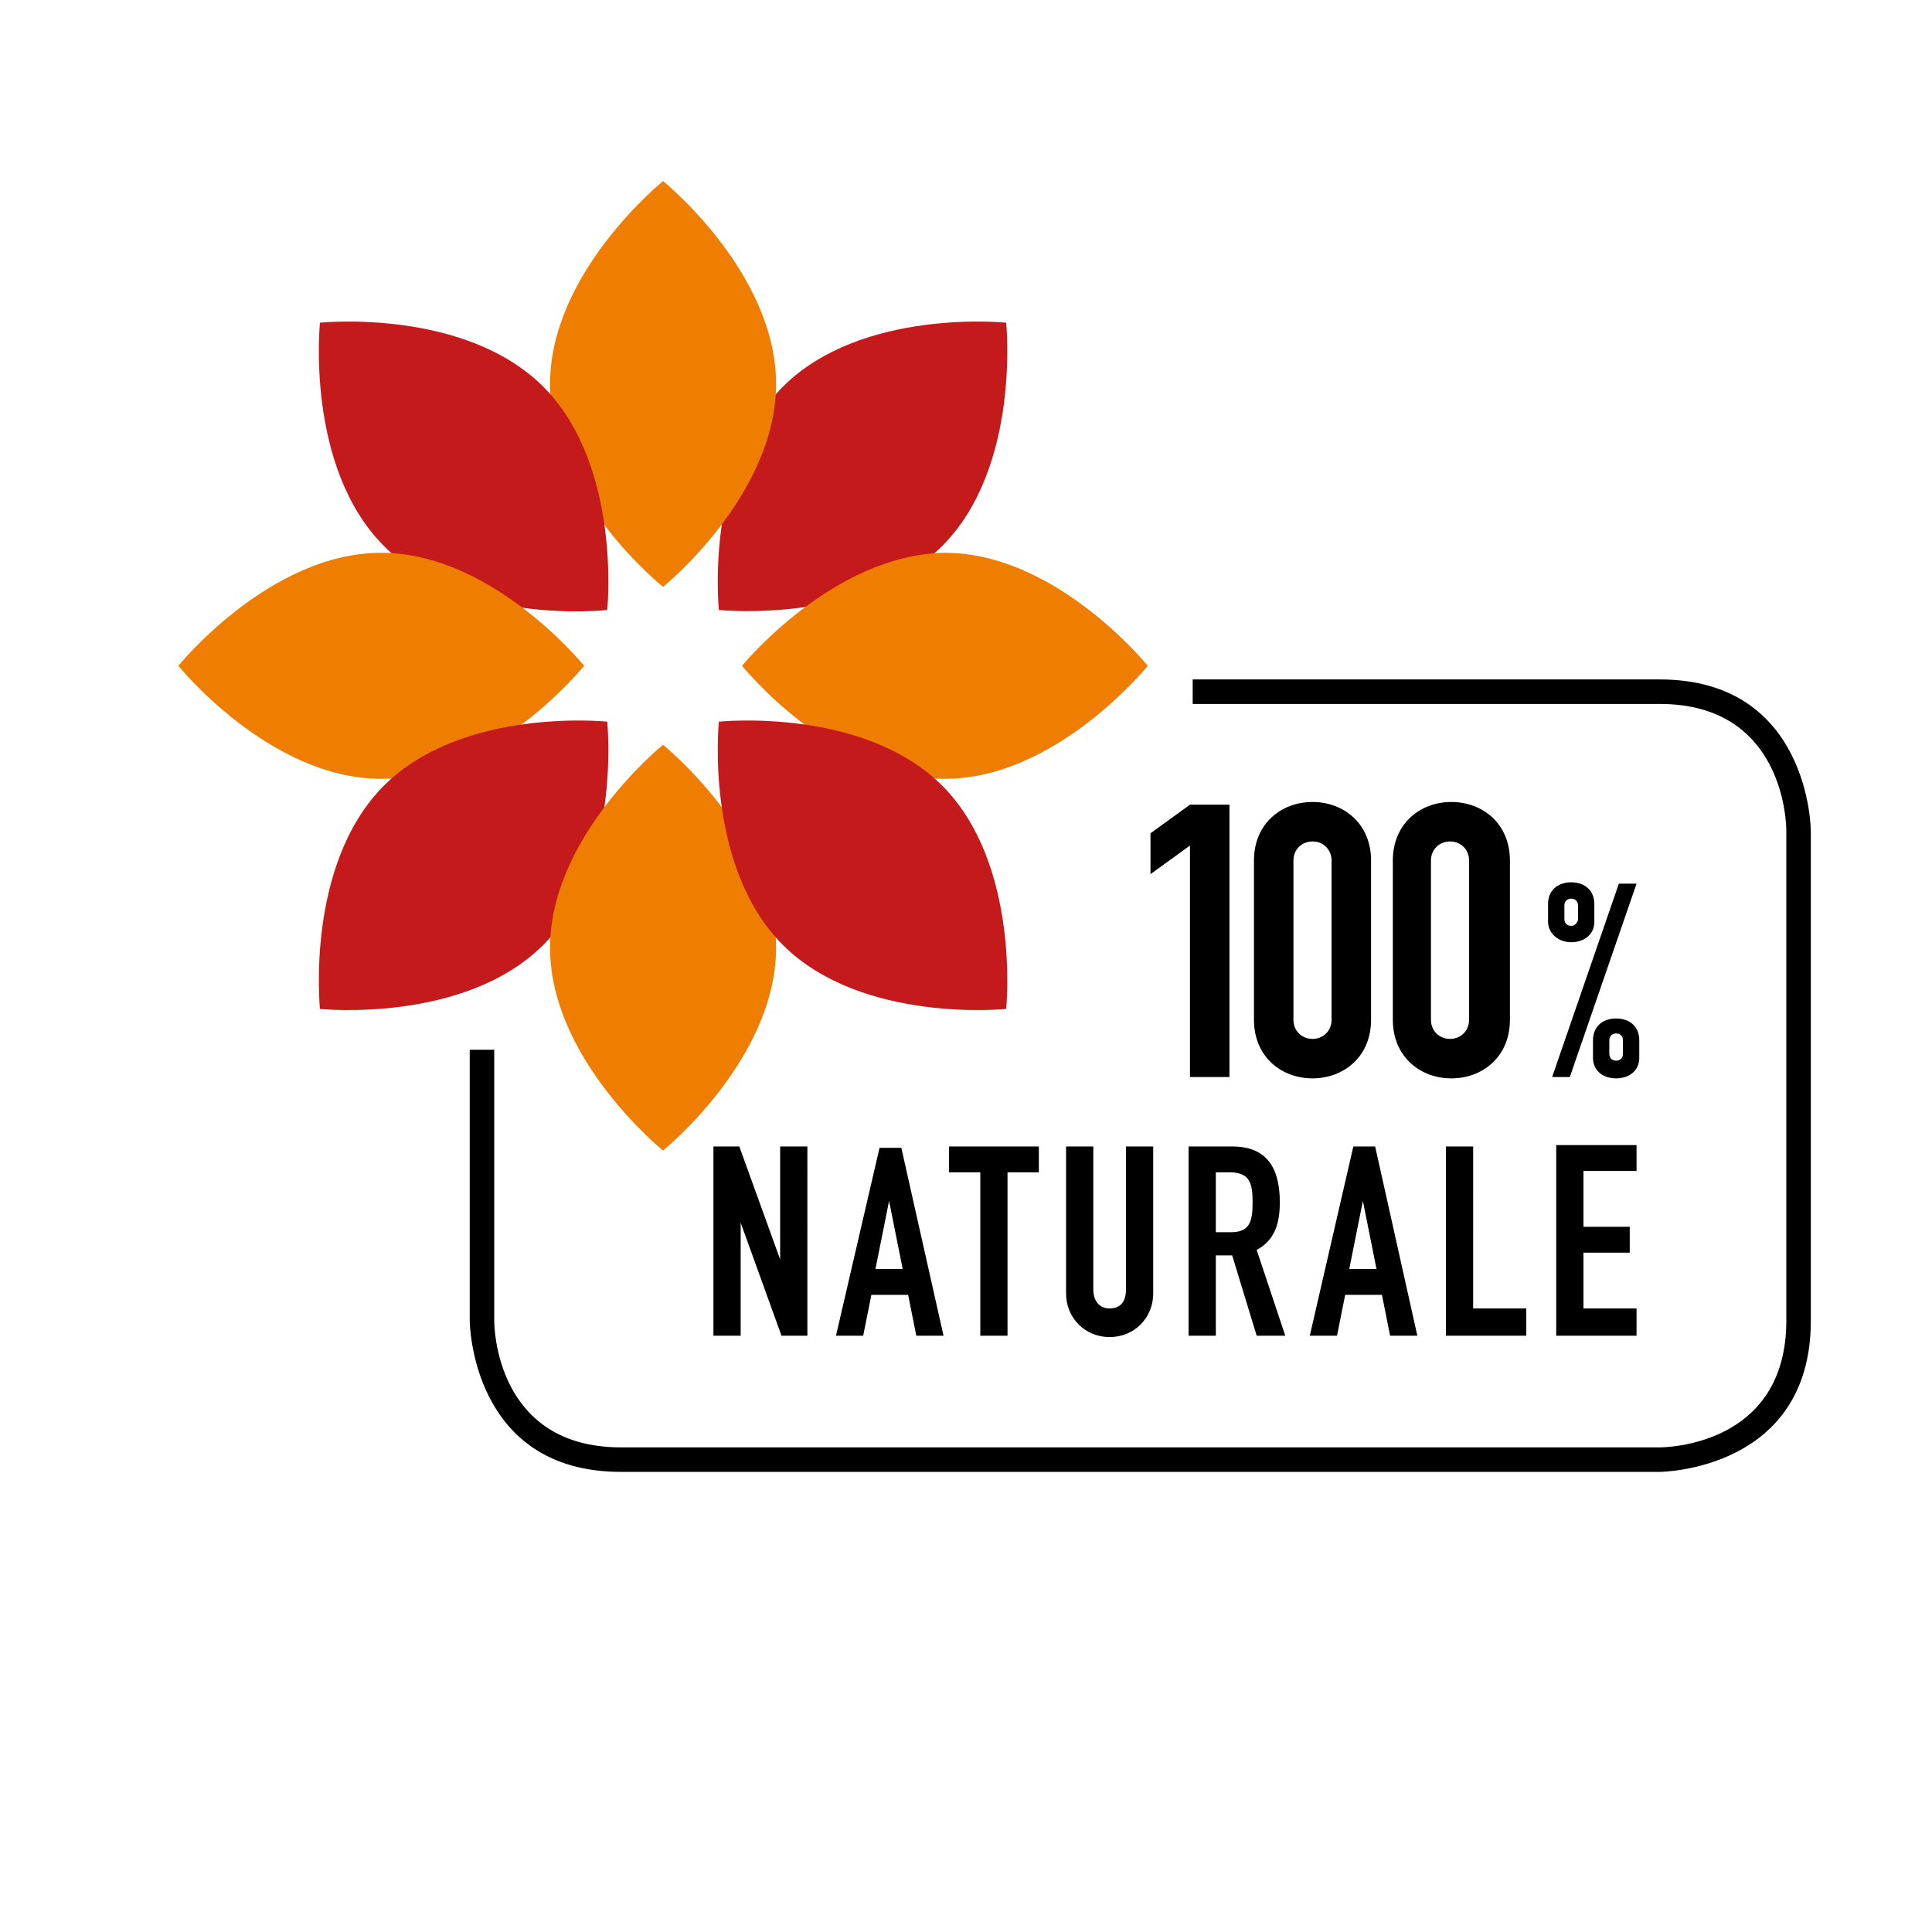
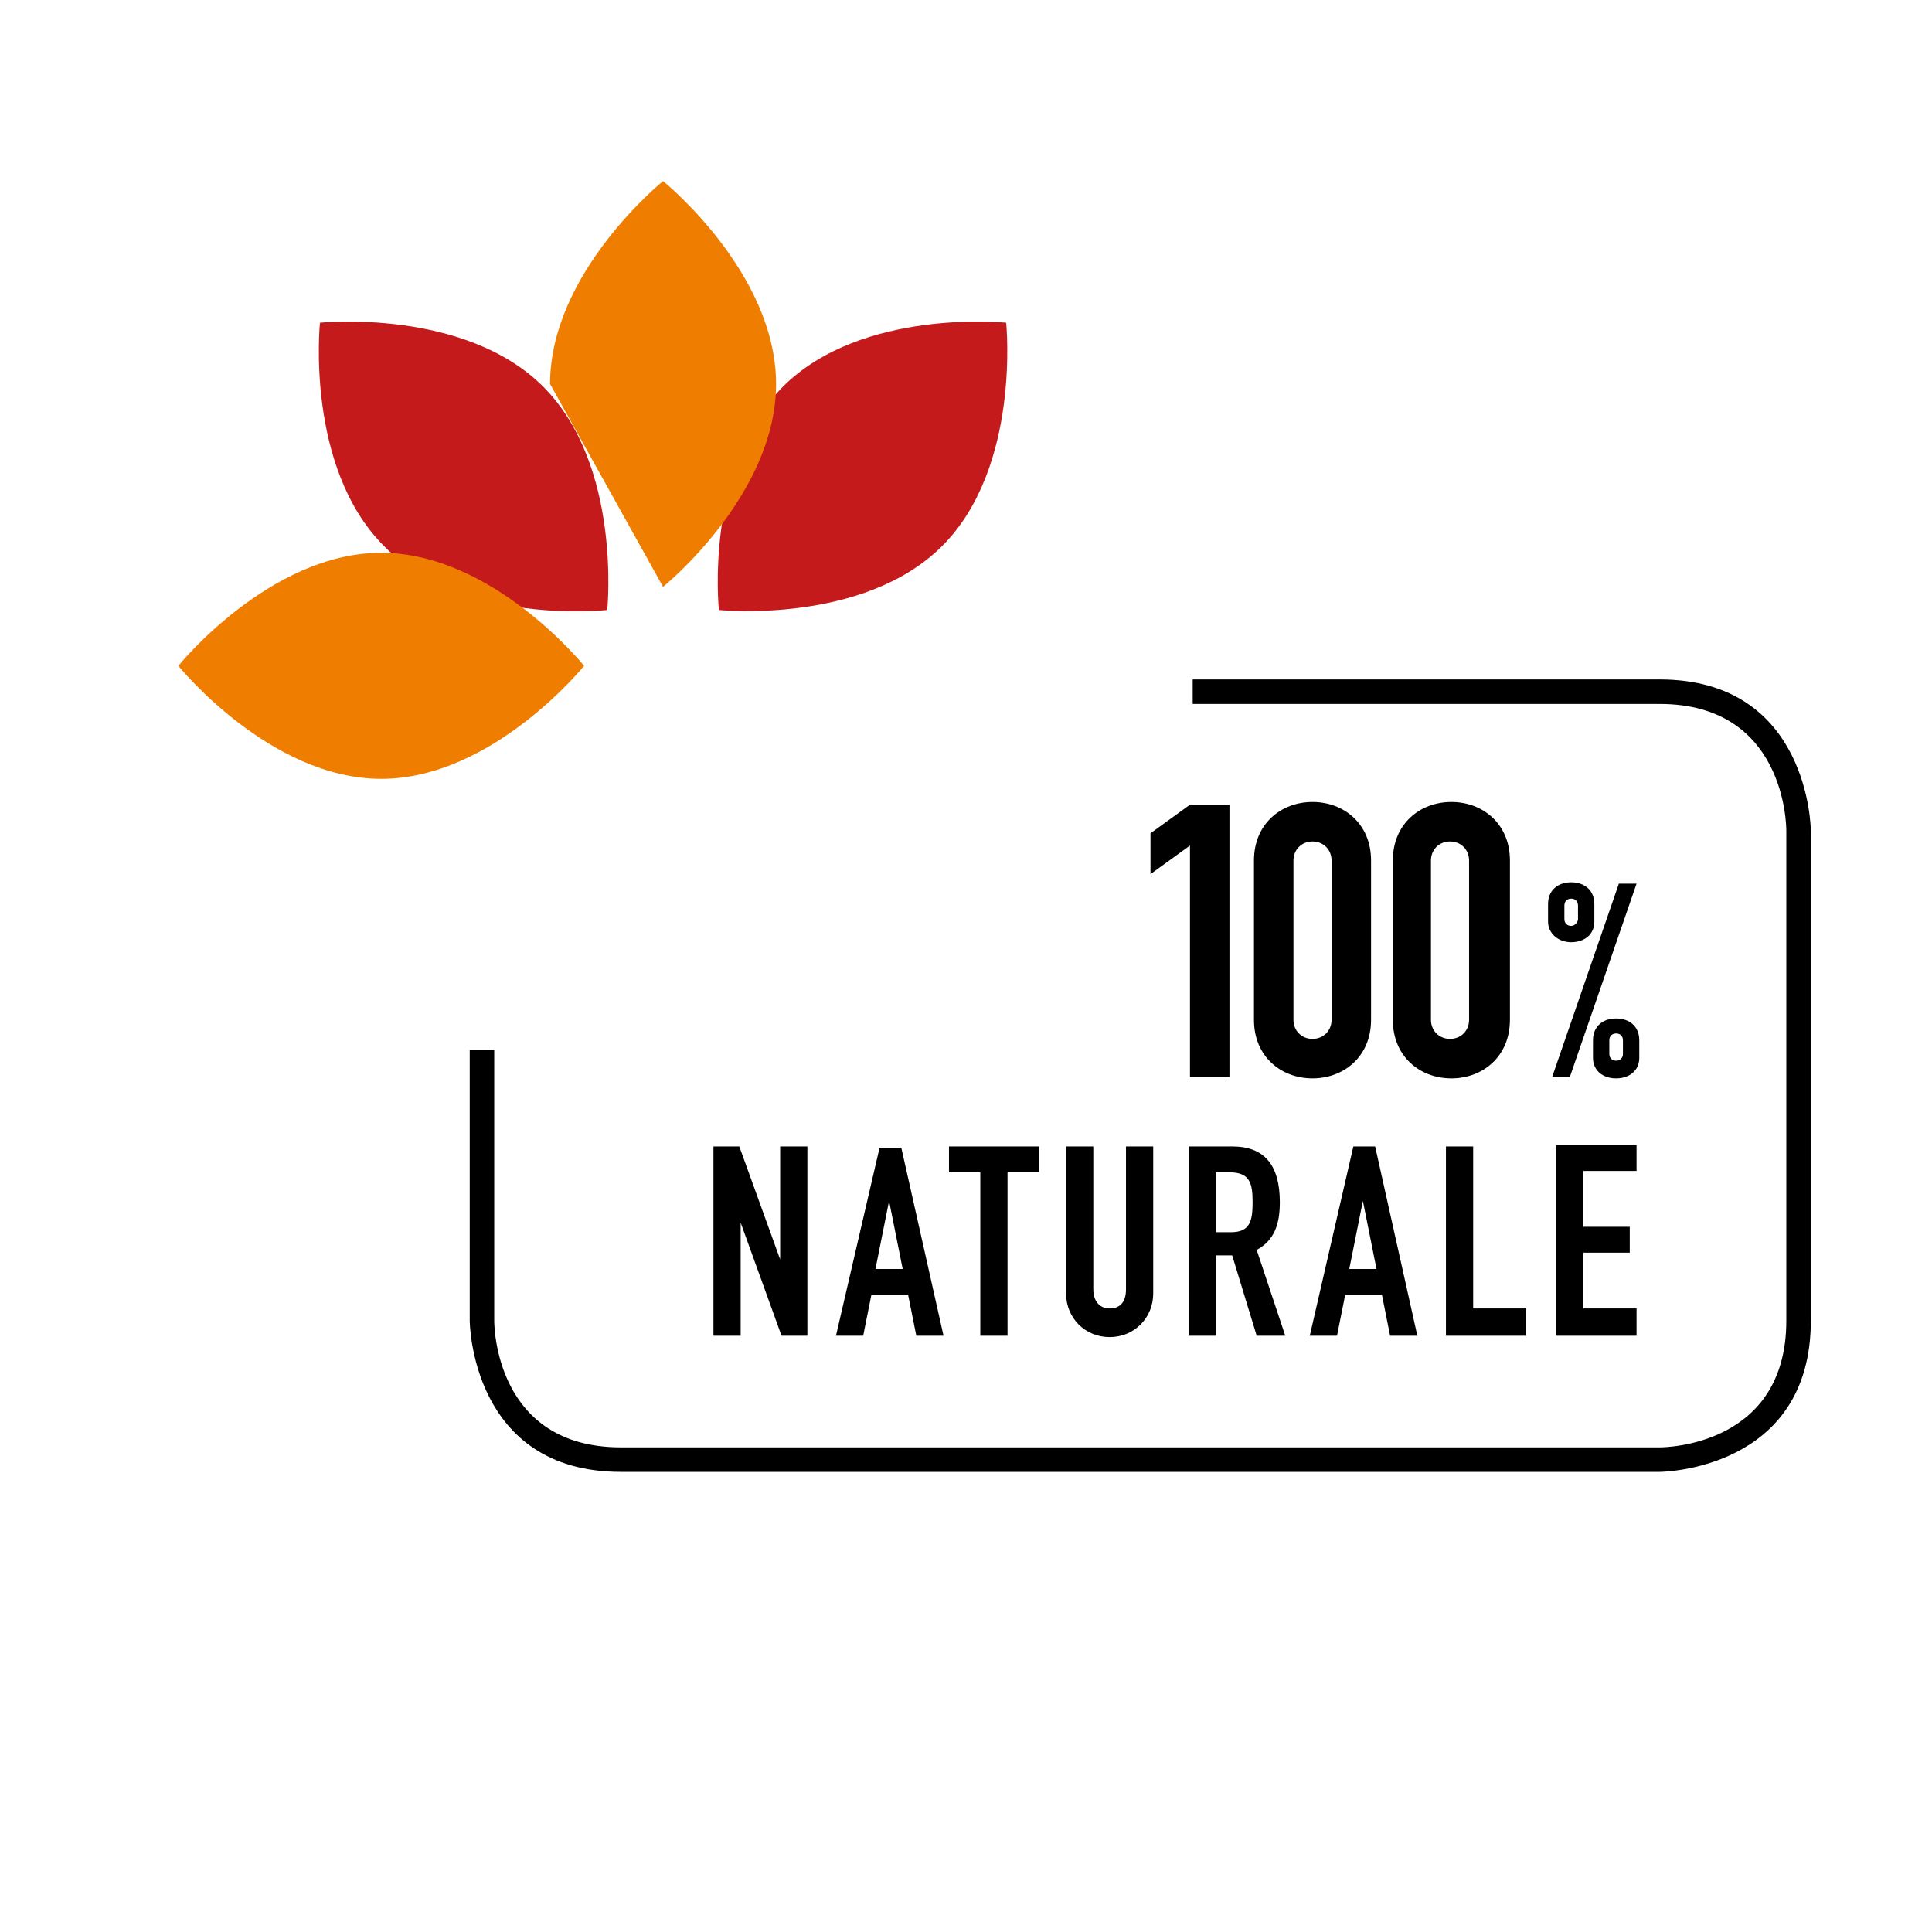
<svg xmlns="http://www.w3.org/2000/svg" version="1.1" id="Ebene_1" x="0px" y="0px" viewBox="0 0 141.9 141.7" style="enable-background:new 0 0 141.9 141.7;" xml:space="preserve">
  <style type="text/css">
	.st0{fill:#164194;}
	.st1{fill:#0080C9;}
	.st2{fill:#009FE3;}
	.st3{fill:#C51A1B;}
	.st4{fill:#EF7D00;}
	.st5{fill:#E30613;}
	.st6{fill:#EE7203;}
	.st7{fill:#65B32E;}
	.st8{fill:#00763C;}
	.st9{fill:#812B29;}
	.st10{clip-path:url(#SVGID_2_);}
	.st11{fill:#009E3D;}
	.st12{fill:#5F2723;}
	.st13{fill:#9C1006;}
	.st14{fill:#6F322B;}
	.st15{fill:#8EA2A4;}
	.st16{fill:#89150D;}
	.st17{fill:#9A5704;}
	.st18{fill:#693618;}
	.st19{fill:#F59D0F;}
	.st20{fill:#E74011;}
	.st21{fill:#E84E0F;}
	.st22{fill:#F9B000;}
	.st23{fill:#5A9E33;}
	.st24{fill:#FFFFFF;}
	.st25{fill:#935B00;}
	.st26{fill:#640C00;}
	.st27{fill:#D8A652;}
	.st28{fill:#010202;}
	.st29{fill:#C93482;}
</style>
  <g>
    <g>
      <path d="M121.9,108.1H45.6c-11,0-11.1-11-11.1-11.1V77.1h1.8V97c0,0.4,0.1,9.3,9.3,9.3h76.3c0.4,0,9.3-0.1,9.3-9.3V61    c0-0.4-0.1-9.3-9.3-9.3H87.6v-1.8h34.3c11,0,11.1,11,11.1,11.1v36C133,108,122,108.1,121.9,108.1z" />
    </g>
    <g>
      <path d="M114.3,98.1h5.9v-2h-3.9V92h3.4v-1.9h-3.4v-4.1h3.9v-1.9h-5.9V98.1z M106.2,98.1h5.9v-2h-3.9V84.2h-2V98.1z M96.2,98.1h2    l0.6-3h2.7l0.6,3h2L101,84.2h-1.6L96.2,98.1z M101.1,93.2h-2l1-5h0L101.1,93.2z M87.3,98.1h2v-5.9h1.2l1.8,5.9h2.1l-2.1-6.3    c1.3-0.7,1.7-1.9,1.7-3.5c0-2.7-1.1-4.1-3.5-4.1h-3.2V98.1z M89.3,86.1h1c1.5,0,1.7,0.8,1.7,2.2c0,1.4-0.2,2.2-1.6,2.2h-1.1V86.1z     M84.7,84.2h-2v10.5c0,1-0.5,1.4-1.2,1.4s-1.2-0.5-1.2-1.4V84.2h-2V95c0,1.8,1.4,3.2,3.2,3.2c1.8,0,3.2-1.4,3.2-3.2V84.2z     M72,98.1h2V86.1h2.3v-1.9h-6.6v1.9H72V98.1z M61.4,98.1h2l0.6-3h2.7l0.6,3h2l-3.1-13.8h-1.6L61.4,98.1z M66.3,93.2h-2l1-5h0    L66.3,93.2z M52.4,98.1h2v-8.3h0l3,8.3h1.9V84.2h-2v8.3h0l-3-8.3h-1.9V98.1z" />
    </g>
    <g>
      <path d="M114,79.1h1.3l4.9-14.2h-1.3L114,79.1z M118.7,79.2c1,0,1.7-0.6,1.7-1.5v-1.3c0-1-0.7-1.6-1.7-1.6s-1.7,0.6-1.7,1.6v1.3    C117,78.6,117.7,79.2,118.7,79.2 M118.2,76.4c0-0.3,0.2-0.5,0.5-0.5s0.5,0.2,0.5,0.5v1c0,0.3-0.2,0.5-0.5,0.5s-0.5-0.2-0.5-0.5    V76.4z M115.4,69.2c1,0,1.7-0.6,1.7-1.5v-1.3c0-1-0.7-1.6-1.7-1.6s-1.7,0.6-1.7,1.6v1.3C113.7,68.5,114.4,69.2,115.4,69.2     M115.4,68c-0.3,0-0.5-0.2-0.5-0.5v-1c0-0.3,0.2-0.5,0.5-0.5s0.5,0.2,0.5,0.5v1C115.9,67.7,115.7,68,115.4,68 M105.1,63.2    c0-0.8,0.6-1.4,1.4-1.4c0.8,0,1.4,0.6,1.4,1.4v11.7c0,0.8-0.6,1.4-1.4,1.4c-0.8,0-1.4-0.6-1.4-1.4V63.2z M102.3,74.9    c0,2.7,2,4.3,4.3,4.3c2.3,0,4.3-1.6,4.3-4.3V63.2c0-2.7-2-4.3-4.3-4.3c-2.3,0-4.3,1.6-4.3,4.3V74.9z M95,63.2    c0-0.8,0.6-1.4,1.4-1.4c0.8,0,1.4,0.6,1.4,1.4v11.7c0,0.8-0.6,1.4-1.4,1.4c-0.8,0-1.4-0.6-1.4-1.4V63.2z M92.1,74.9    c0,2.7,2,4.3,4.3,4.3c2.3,0,4.3-1.6,4.3-4.3V63.2c0-2.7-2-4.3-4.3-4.3c-2.3,0-4.3,1.6-4.3,4.3V74.9z M87.4,79.1h2.9V59.1h-2.9    l-2.9,2.1v3l2.9-2.1V79.1z" />
    </g>
    <g>
      <path class="st3" d="M52.8,44.8c0,0,10.6,1.1,16.4-4.7c5.8-5.8,4.7-16.4,4.7-16.4s-10.6-1.1-16.4,4.7    C51.7,34.3,52.8,44.8,52.8,44.8" />
    </g>
    <g>
-       <path class="st4" d="M48.7,43.1c0,0,8.3-6.7,8.3-14.9c0-8.2-8.3-14.9-8.3-14.9s-8.3,6.7-8.3,14.9C40.4,36.5,48.7,43.1,48.7,43.1" />
+       <path class="st4" d="M48.7,43.1c0,0,8.3-6.7,8.3-14.9c0-8.2-8.3-14.9-8.3-14.9s-8.3,6.7-8.3,14.9" />
    </g>
    <g>
      <path class="st3" d="M44.6,44.8c0,0,1.1-10.6-4.7-16.4c-5.8-5.8-16.4-4.7-16.4-4.7s-1.1,10.6,4.7,16.4C34,46,44.6,44.8,44.6,44.8" />
    </g>
    <g>
      <path class="st4" d="M42.9,48.9c0,0-6.7-8.3-14.9-8.3c-8.2,0-14.9,8.3-14.9,8.3s6.7,8.3,14.9,8.3C36.2,57.2,42.9,48.9,42.9,48.9" />
    </g>
    <g>
-       <path class="st3" d="M44.6,53c0,0-10.6-1.1-16.4,4.7c-5.8,5.8-4.7,16.4-4.7,16.4s10.6,1.1,16.4-4.7C45.7,63.6,44.6,53,44.6,53" />
-     </g>
+       </g>
    <g>
-       <path class="st4" d="M48.7,54.7c0,0-8.3,6.7-8.3,14.9c0,8.2,8.3,14.9,8.3,14.9S57,77.8,57,69.6C57,61.4,48.7,54.7,48.7,54.7" />
-     </g>
+       </g>
    <g>
-       <path class="st4" d="M54.5,48.9c0,0,6.7,8.3,14.9,8.3c8.2,0,14.9-8.3,14.9-8.3s-6.7-8.3-14.9-8.3C61.2,40.7,54.5,48.9,54.5,48.9" />
-     </g>
+       </g>
    <g>
-       <path class="st3" d="M52.8,53c0,0-1.1,10.6,4.7,16.4c5.8,5.8,16.4,4.7,16.4,4.7s1.1-10.6-4.7-16.4C63.4,51.9,52.8,53,52.8,53" />
-     </g>
+       </g>
  </g>
</svg>